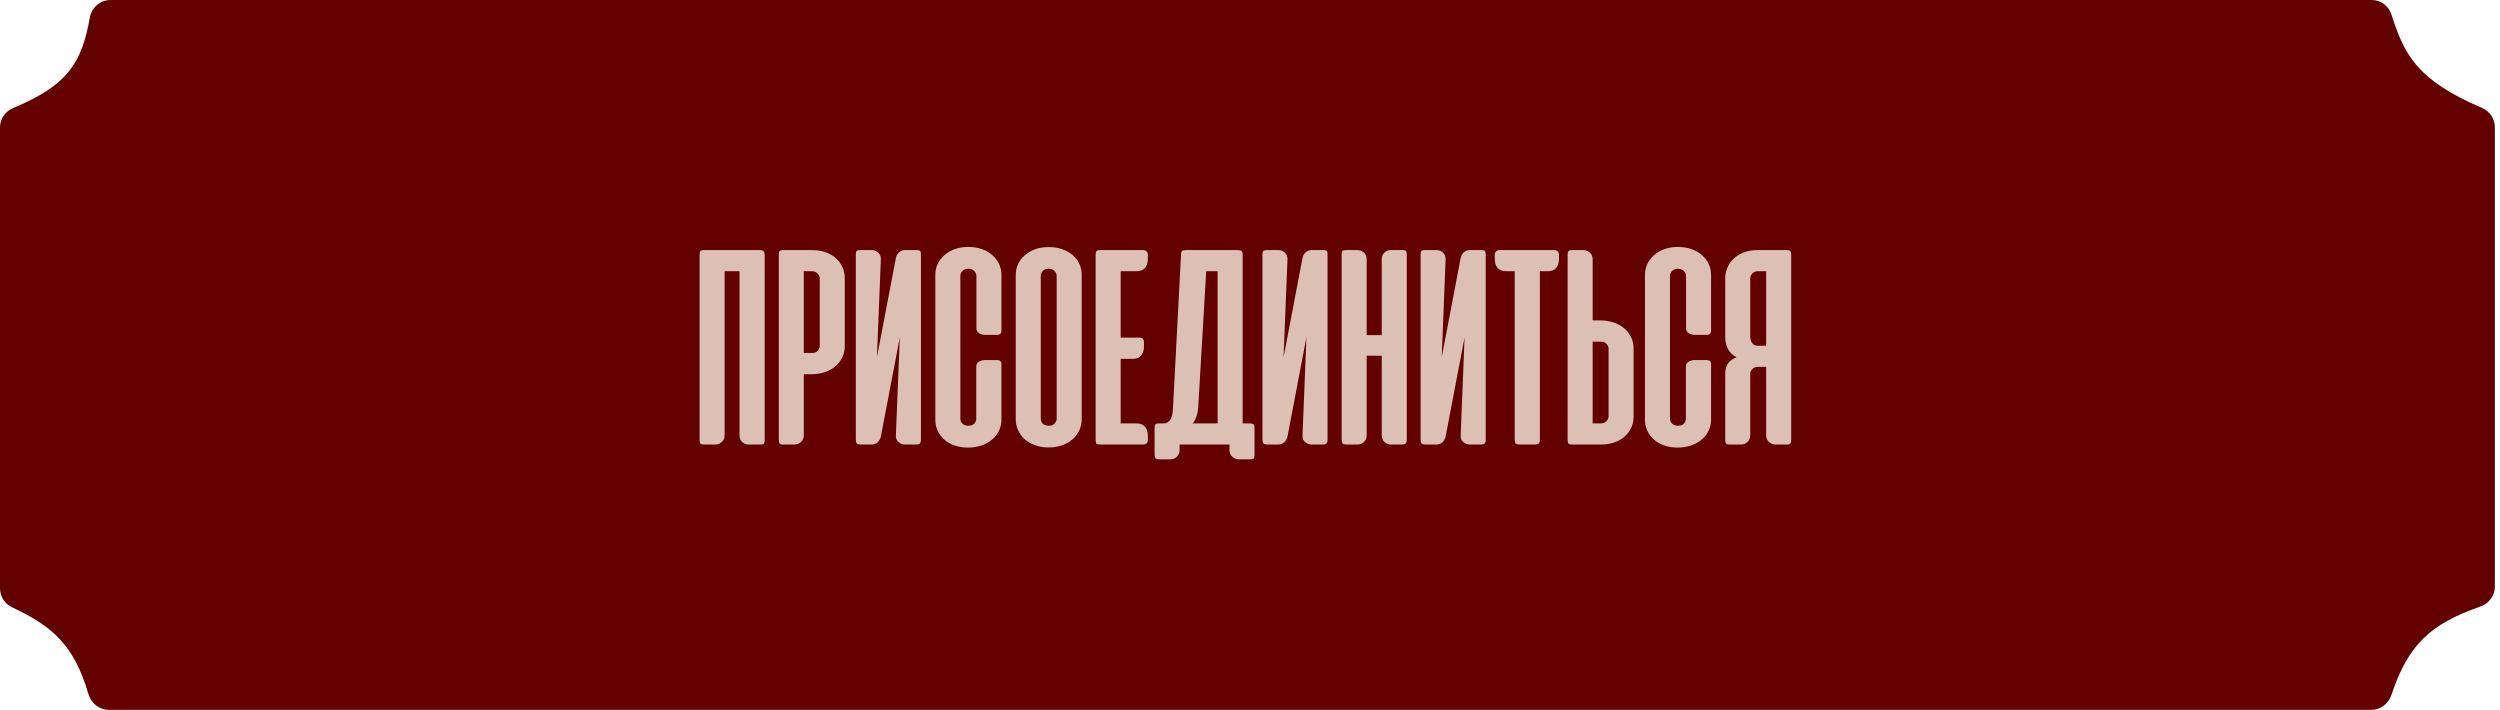
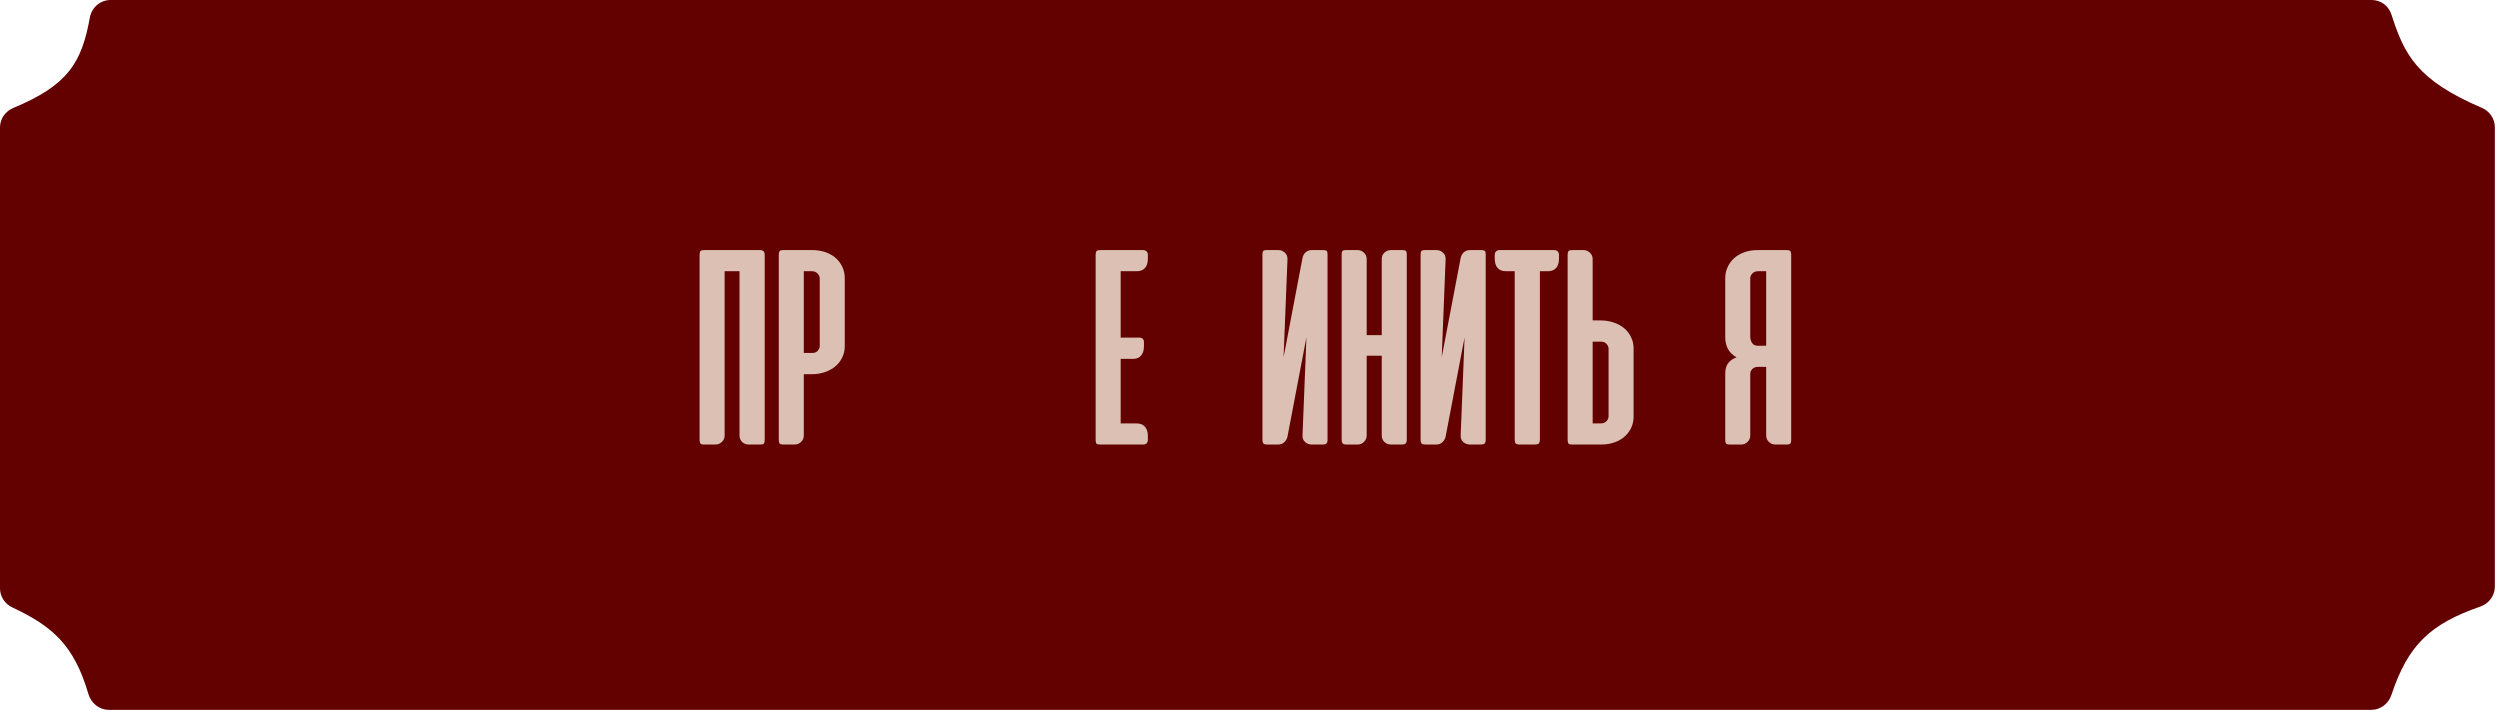
<svg xmlns="http://www.w3.org/2000/svg" width="243" height="69" viewBox="0 0 243 69" fill="none">
  <path d="M230.534 0H10.738C9.741 0 8.906 0.738 8.73 1.719C7.942 6.115 6.584 8.296 1.292 10.492C0.521 10.812 0 11.553 0 12.388V57.192C0 57.986 0.474 58.702 1.194 59.039C5.069 60.858 7.189 62.666 8.597 67.465C8.859 68.356 9.656 69 10.584 69H230.489C231.383 69 232.161 68.401 232.444 67.553C234.064 62.681 236.216 60.647 241.09 58.958C241.921 58.67 242.5 57.899 242.5 57.02V12.364C242.5 11.541 241.991 10.806 241.234 10.482C234.899 7.772 233.705 5.314 232.442 1.399C232.174 0.568 231.406 0 230.534 0Z" fill="#630000" />
  <path d="M167.693 42.759V36.319C167.693 35.897 167.786 35.559 167.974 35.306C168.161 35.053 168.433 34.861 168.789 34.73C168.058 34.327 167.693 33.67 167.693 32.761V27.038C167.693 26.681 167.763 26.339 167.904 26.011C168.044 25.683 168.246 25.392 168.508 25.139C168.78 24.886 169.113 24.684 169.507 24.534C169.9 24.384 170.35 24.309 170.857 24.309H173.669C173.847 24.309 173.964 24.342 174.021 24.408C174.077 24.473 174.105 24.591 174.105 24.759V42.759C174.105 42.928 174.077 43.045 174.021 43.111C173.964 43.177 173.847 43.209 173.669 43.209H172.558C172.324 43.209 172.118 43.125 171.939 42.956C171.761 42.788 171.672 42.581 171.672 42.337V35.658H170.899C170.655 35.658 170.463 35.728 170.322 35.869C170.191 36.009 170.125 36.164 170.125 36.333V42.337C170.125 42.581 170.036 42.788 169.858 42.956C169.68 43.125 169.479 43.209 169.254 43.209H168.129C167.95 43.209 167.833 43.177 167.777 43.111C167.721 43.045 167.693 42.928 167.693 42.759ZM171.672 26.363H170.899C170.655 26.363 170.463 26.438 170.322 26.587C170.191 26.728 170.125 26.883 170.125 27.052V32.733C170.125 32.939 170.182 33.136 170.294 33.323C170.416 33.511 170.599 33.605 170.843 33.605H171.672V26.363Z" fill="#DCC0B3" />
-   <path d="M163.138 24C163.626 24.009 164.062 24.084 164.446 24.225C164.84 24.366 165.172 24.562 165.444 24.816C165.726 25.059 165.941 25.345 166.091 25.673C166.241 25.992 166.316 26.339 166.316 26.714V32.142C166.316 32.414 166.176 32.55 165.894 32.55H164.713C164.526 32.55 164.338 32.498 164.151 32.395C163.972 32.283 163.883 32.119 163.883 31.903V26.812C163.883 26.644 163.813 26.489 163.672 26.348C163.532 26.198 163.34 26.123 163.096 26.123C162.852 26.123 162.66 26.198 162.519 26.348C162.388 26.489 162.322 26.644 162.322 26.812V40.706C162.322 40.875 162.388 41.03 162.519 41.17C162.66 41.311 162.852 41.381 163.096 41.381C163.368 41.381 163.565 41.311 163.687 41.17C163.808 41.02 163.869 40.866 163.869 40.706V35.63C163.869 35.414 163.958 35.255 164.137 35.152C164.324 35.048 164.512 34.997 164.699 34.997H165.88C166.171 34.997 166.316 35.123 166.316 35.377V40.805C166.316 41.18 166.237 41.531 166.077 41.859C165.927 42.188 165.707 42.473 165.416 42.717C165.135 42.961 164.793 43.153 164.39 43.294C163.987 43.434 163.541 43.505 163.054 43.505C162.576 43.505 162.14 43.434 161.746 43.294C161.352 43.153 161.019 42.961 160.747 42.717C160.476 42.473 160.265 42.188 160.115 41.859C159.965 41.531 159.89 41.18 159.89 40.805V26.714C159.89 26.339 159.965 25.988 160.115 25.659C160.274 25.331 160.494 25.045 160.776 24.802C161.057 24.548 161.394 24.352 161.788 24.211C162.191 24.07 162.641 24 163.138 24Z" fill="#DCC0B3" />
  <path d="M154.806 31.144H155.537C156.025 31.144 156.47 31.214 156.873 31.355C157.276 31.495 157.619 31.688 157.9 31.931C158.181 32.175 158.397 32.461 158.547 32.789C158.706 33.117 158.786 33.473 158.786 33.858V40.495C158.786 40.87 158.711 41.227 158.561 41.564C158.411 41.892 158.2 42.178 157.928 42.422C157.656 42.666 157.323 42.858 156.929 42.998C156.536 43.139 156.1 43.209 155.622 43.209H152.809C152.631 43.209 152.514 43.177 152.458 43.111C152.401 43.045 152.373 42.928 152.373 42.759V24.759C152.373 24.591 152.401 24.473 152.458 24.408C152.514 24.342 152.631 24.309 152.809 24.309H153.92C154.154 24.309 154.361 24.394 154.539 24.562C154.717 24.731 154.806 24.938 154.806 25.181V31.144ZM155.636 33.211H154.806V41.156H155.579C155.823 41.156 156.011 41.086 156.142 40.945C156.283 40.795 156.353 40.636 156.353 40.467V33.886C156.353 33.727 156.287 33.577 156.156 33.436C156.034 33.286 155.861 33.211 155.636 33.211Z" fill="#DCC0B3" />
  <path d="M151.069 24.309C151.21 24.309 151.322 24.352 151.406 24.436C151.491 24.511 151.533 24.623 151.533 24.773V25.139C151.533 25.533 151.439 25.837 151.252 26.053C151.064 26.259 150.797 26.363 150.45 26.363H149.677V42.717C149.677 42.905 149.639 43.036 149.564 43.111C149.489 43.177 149.363 43.209 149.185 43.209H147.708C147.53 43.209 147.403 43.177 147.328 43.111C147.263 43.036 147.23 42.905 147.23 42.717V26.363H146.372C146.025 26.363 145.758 26.259 145.571 26.053C145.383 25.837 145.289 25.533 145.289 25.139V24.773C145.289 24.623 145.331 24.511 145.416 24.436C145.5 24.352 145.613 24.309 145.753 24.309H151.069Z" fill="#DCC0B3" />
  <path d="M138.082 42.745V24.731C138.082 24.572 138.106 24.464 138.153 24.408C138.199 24.342 138.317 24.309 138.504 24.309H139.643C139.878 24.309 140.084 24.394 140.262 24.562C140.44 24.722 140.524 24.933 140.515 25.195L140.135 34.73L141.978 25.069C142.024 24.844 142.128 24.661 142.287 24.52C142.446 24.38 142.634 24.309 142.849 24.309H143.988C144.176 24.309 144.293 24.342 144.34 24.408C144.387 24.464 144.41 24.572 144.41 24.731V42.745C144.41 42.914 144.373 43.036 144.298 43.111C144.232 43.177 144.115 43.209 143.946 43.209H142.878C142.624 43.209 142.404 43.125 142.217 42.956C142.038 42.788 141.959 42.572 141.978 42.309L142.357 32.789L140.515 42.436C140.468 42.652 140.365 42.834 140.206 42.984C140.046 43.134 139.849 43.209 139.615 43.209H138.532C138.373 43.209 138.256 43.177 138.181 43.111C138.115 43.036 138.082 42.914 138.082 42.745Z" fill="#DCC0B3" />
  <path d="M136.738 42.745C136.738 42.914 136.7 43.036 136.625 43.111C136.559 43.177 136.447 43.209 136.288 43.209H135.205C134.952 43.209 134.736 43.125 134.558 42.956C134.389 42.788 134.305 42.572 134.305 42.309V34.575H132.842V42.309C132.842 42.572 132.753 42.788 132.575 42.956C132.406 43.125 132.195 43.209 131.942 43.209H130.873C130.705 43.209 130.583 43.177 130.508 43.111C130.442 43.036 130.409 42.914 130.409 42.745V24.731C130.409 24.572 130.433 24.464 130.48 24.408C130.527 24.342 130.644 24.309 130.831 24.309H131.97C132.195 24.309 132.397 24.394 132.575 24.562C132.753 24.722 132.842 24.933 132.842 25.195V32.578H134.305V25.195C134.305 24.933 134.389 24.722 134.558 24.562C134.736 24.394 134.942 24.309 135.177 24.309H136.316C136.503 24.309 136.62 24.342 136.667 24.408C136.714 24.464 136.738 24.572 136.738 24.731V42.745Z" fill="#DCC0B3" />
  <path d="M122.71 42.745V24.731C122.71 24.572 122.734 24.464 122.78 24.408C122.827 24.342 122.945 24.309 123.132 24.309H124.271C124.505 24.309 124.712 24.394 124.89 24.562C125.068 24.722 125.152 24.933 125.143 25.195L124.763 34.73L126.605 25.069C126.652 24.844 126.755 24.661 126.915 24.52C127.074 24.38 127.262 24.309 127.477 24.309H128.616C128.804 24.309 128.921 24.342 128.968 24.408C129.015 24.464 129.038 24.572 129.038 24.731V42.745C129.038 42.914 129.001 43.036 128.926 43.111C128.86 43.177 128.743 43.209 128.574 43.209H127.505C127.252 43.209 127.032 43.125 126.845 42.956C126.666 42.788 126.587 42.572 126.605 42.309L126.985 32.789L125.143 42.436C125.096 42.652 124.993 42.834 124.834 42.984C124.674 43.134 124.477 43.209 124.243 43.209H123.16C123.001 43.209 122.884 43.177 122.809 43.111C122.743 43.036 122.71 42.914 122.71 42.745Z" fill="#DCC0B3" />
-   <path d="M121.94 44.208C121.94 44.367 121.917 44.48 121.87 44.545C121.823 44.611 121.706 44.644 121.518 44.644H120.393C120.159 44.644 119.953 44.559 119.775 44.391C119.596 44.222 119.507 44.011 119.507 43.758V43.209H114.656V43.772C114.656 44.016 114.567 44.222 114.389 44.391C114.22 44.559 114.014 44.644 113.77 44.644H112.673C112.486 44.644 112.364 44.606 112.307 44.531C112.251 44.466 112.223 44.344 112.223 44.166V41.606C112.223 41.438 112.251 41.32 112.307 41.255C112.364 41.189 112.481 41.156 112.659 41.156H113.151C113.686 41.119 113.971 40.65 114.009 39.75L114.796 24.759C114.796 24.591 114.825 24.473 114.881 24.408C114.946 24.342 115.068 24.309 115.246 24.309H120.323C120.501 24.309 120.623 24.347 120.689 24.422C120.754 24.488 120.787 24.605 120.787 24.773V41.156H121.476C121.654 41.156 121.776 41.189 121.842 41.255C121.907 41.32 121.94 41.442 121.94 41.62V44.208ZM116.47 39.553C116.432 40.209 116.254 40.744 115.936 41.156H118.354V26.363H117.243L116.47 39.553Z" fill="#DCC0B3" />
  <path d="M111.109 24.309C111.249 24.309 111.362 24.352 111.446 24.436C111.53 24.511 111.573 24.623 111.573 24.773V25.139C111.573 25.533 111.479 25.837 111.291 26.053C111.104 26.259 110.837 26.363 110.49 26.363H108.929V32.817H110.743C111.043 32.817 111.193 32.972 111.193 33.281V33.647C111.193 34.041 111.099 34.345 110.912 34.561C110.734 34.777 110.471 34.884 110.124 34.884H108.929V41.156H110.49C110.837 41.156 111.104 41.264 111.291 41.48C111.479 41.686 111.573 41.986 111.573 42.38V42.745C111.573 42.895 111.53 43.013 111.446 43.097C111.362 43.172 111.249 43.209 111.109 43.209H106.988C106.782 43.209 106.646 43.181 106.58 43.125C106.524 43.059 106.496 42.942 106.496 42.773V24.759C106.496 24.591 106.524 24.473 106.58 24.408C106.637 24.342 106.754 24.309 106.932 24.309H111.109Z" fill="#DCC0B3" />
-   <path d="M98.73 26.728C98.73 26.372 98.8 26.03 98.941 25.702C99.091 25.373 99.302 25.087 99.574 24.844C99.855 24.591 100.193 24.389 100.586 24.239C100.98 24.089 101.43 24.014 101.936 24.014C102.443 24.014 102.893 24.089 103.286 24.239C103.689 24.38 104.027 24.577 104.299 24.83C104.58 25.073 104.791 25.359 104.932 25.688C105.072 26.016 105.143 26.363 105.143 26.728V40.763C105.143 41.109 105.072 41.447 104.932 41.775C104.791 42.103 104.585 42.394 104.313 42.647C104.041 42.9 103.704 43.102 103.3 43.252C102.907 43.411 102.452 43.491 101.936 43.491C101.411 43.491 100.947 43.411 100.544 43.252C100.15 43.102 99.818 42.9 99.546 42.647C99.283 42.394 99.082 42.103 98.941 41.775C98.8 41.447 98.73 41.109 98.73 40.763V26.728ZM101.163 40.692C101.163 40.88 101.229 41.044 101.36 41.184C101.5 41.316 101.702 41.381 101.964 41.381C102.208 41.381 102.391 41.306 102.513 41.156C102.644 41.006 102.71 40.852 102.71 40.692V26.812C102.71 26.644 102.639 26.489 102.499 26.348C102.368 26.198 102.18 26.123 101.936 26.123C101.693 26.123 101.5 26.194 101.36 26.334C101.229 26.475 101.163 26.634 101.163 26.812V40.692Z" fill="#DCC0B3" />
-   <path d="M94.162 24C94.649 24.009 95.085 24.084 95.469 24.225C95.863 24.366 96.196 24.562 96.468 24.816C96.749 25.059 96.965 25.345 97.115 25.673C97.265 25.992 97.34 26.339 97.34 26.714V32.142C97.34 32.414 97.199 32.55 96.918 32.55H95.737C95.549 32.55 95.362 32.498 95.174 32.395C94.996 32.283 94.907 32.119 94.907 31.903V26.812C94.907 26.644 94.837 26.489 94.696 26.348C94.555 26.198 94.363 26.123 94.119 26.123C93.876 26.123 93.683 26.198 93.543 26.348C93.412 26.489 93.346 26.644 93.346 26.812V40.706C93.346 40.875 93.412 41.03 93.543 41.17C93.683 41.311 93.876 41.381 94.119 41.381C94.391 41.381 94.588 41.311 94.71 41.17C94.832 41.02 94.893 40.866 94.893 40.706V35.63C94.893 35.414 94.982 35.255 95.16 35.152C95.347 35.048 95.535 34.997 95.722 34.997H96.904C97.194 34.997 97.34 35.123 97.34 35.377V40.805C97.34 41.18 97.26 41.531 97.101 41.859C96.951 42.188 96.73 42.473 96.44 42.717C96.158 42.961 95.816 43.153 95.413 43.294C95.01 43.434 94.565 43.505 94.077 43.505C93.599 43.505 93.163 43.434 92.769 43.294C92.376 43.153 92.043 42.961 91.771 42.717C91.499 42.473 91.288 42.188 91.138 41.859C90.988 41.531 90.913 41.18 90.913 40.805V26.714C90.913 26.339 90.988 25.988 91.138 25.659C91.297 25.331 91.518 25.045 91.799 24.802C92.08 24.548 92.418 24.352 92.811 24.211C93.215 24.07 93.665 24 94.162 24Z" fill="#DCC0B3" />
-   <path d="M83.186 42.745V24.731C83.186 24.572 83.209 24.464 83.256 24.408C83.303 24.342 83.42 24.309 83.608 24.309H84.747C84.981 24.309 85.187 24.394 85.365 24.562C85.544 24.722 85.628 24.933 85.619 25.195L85.239 34.73L87.081 25.069C87.128 24.844 87.231 24.661 87.39 24.52C87.55 24.38 87.737 24.309 87.953 24.309H89.092C89.279 24.309 89.397 24.342 89.444 24.408C89.49 24.464 89.514 24.572 89.514 24.731V42.745C89.514 42.914 89.476 43.036 89.401 43.111C89.336 43.177 89.219 43.209 89.05 43.209H87.981C87.728 43.209 87.508 43.125 87.32 42.956C87.142 42.788 87.062 42.572 87.081 42.309L87.461 32.789L85.619 42.436C85.572 42.652 85.469 42.834 85.309 42.984C85.15 43.134 84.953 43.209 84.719 43.209H83.636C83.476 43.209 83.359 43.177 83.284 43.111C83.219 43.036 83.186 42.914 83.186 42.745Z" fill="#DCC0B3" />
  <path d="M78.13 36.375V42.337C78.13 42.581 78.041 42.788 77.863 42.956C77.685 43.125 77.479 43.209 77.244 43.209H76.133C75.955 43.209 75.838 43.177 75.782 43.111C75.726 43.045 75.698 42.928 75.698 42.759V24.759C75.698 24.591 75.726 24.473 75.782 24.408C75.838 24.342 75.955 24.309 76.133 24.309H78.946C79.424 24.309 79.86 24.38 80.254 24.52C80.647 24.661 80.98 24.853 81.252 25.097C81.524 25.341 81.735 25.631 81.885 25.969C82.035 26.297 82.11 26.648 82.11 27.023V33.661C82.11 34.045 82.03 34.402 81.871 34.73C81.721 35.058 81.505 35.344 81.224 35.587C80.943 35.831 80.601 36.023 80.198 36.164C79.794 36.305 79.349 36.375 78.862 36.375H78.13ZM78.96 34.308C79.185 34.308 79.358 34.237 79.48 34.097C79.612 33.947 79.677 33.792 79.677 33.633V27.052C79.677 26.883 79.607 26.728 79.466 26.587C79.335 26.438 79.147 26.363 78.904 26.363H78.13V34.308H78.96Z" fill="#DCC0B3" />
  <path d="M74.328 42.788C74.328 42.947 74.3 43.059 74.244 43.125C74.197 43.181 74.08 43.209 73.892 43.209H72.767C72.533 43.209 72.327 43.13 72.148 42.97C71.97 42.802 71.881 42.586 71.881 42.323V26.363H70.433V42.337C70.433 42.581 70.344 42.788 70.166 42.956C69.987 43.125 69.781 43.209 69.547 43.209H68.436C68.258 43.209 68.141 43.177 68.084 43.111C68.028 43.036 68 42.914 68 42.745V24.759C68 24.591 68.028 24.473 68.084 24.408C68.141 24.342 68.258 24.309 68.436 24.309H73.864C74.033 24.309 74.15 24.347 74.216 24.422C74.291 24.488 74.328 24.605 74.328 24.773V42.788Z" fill="#DCC0B3" />
</svg>